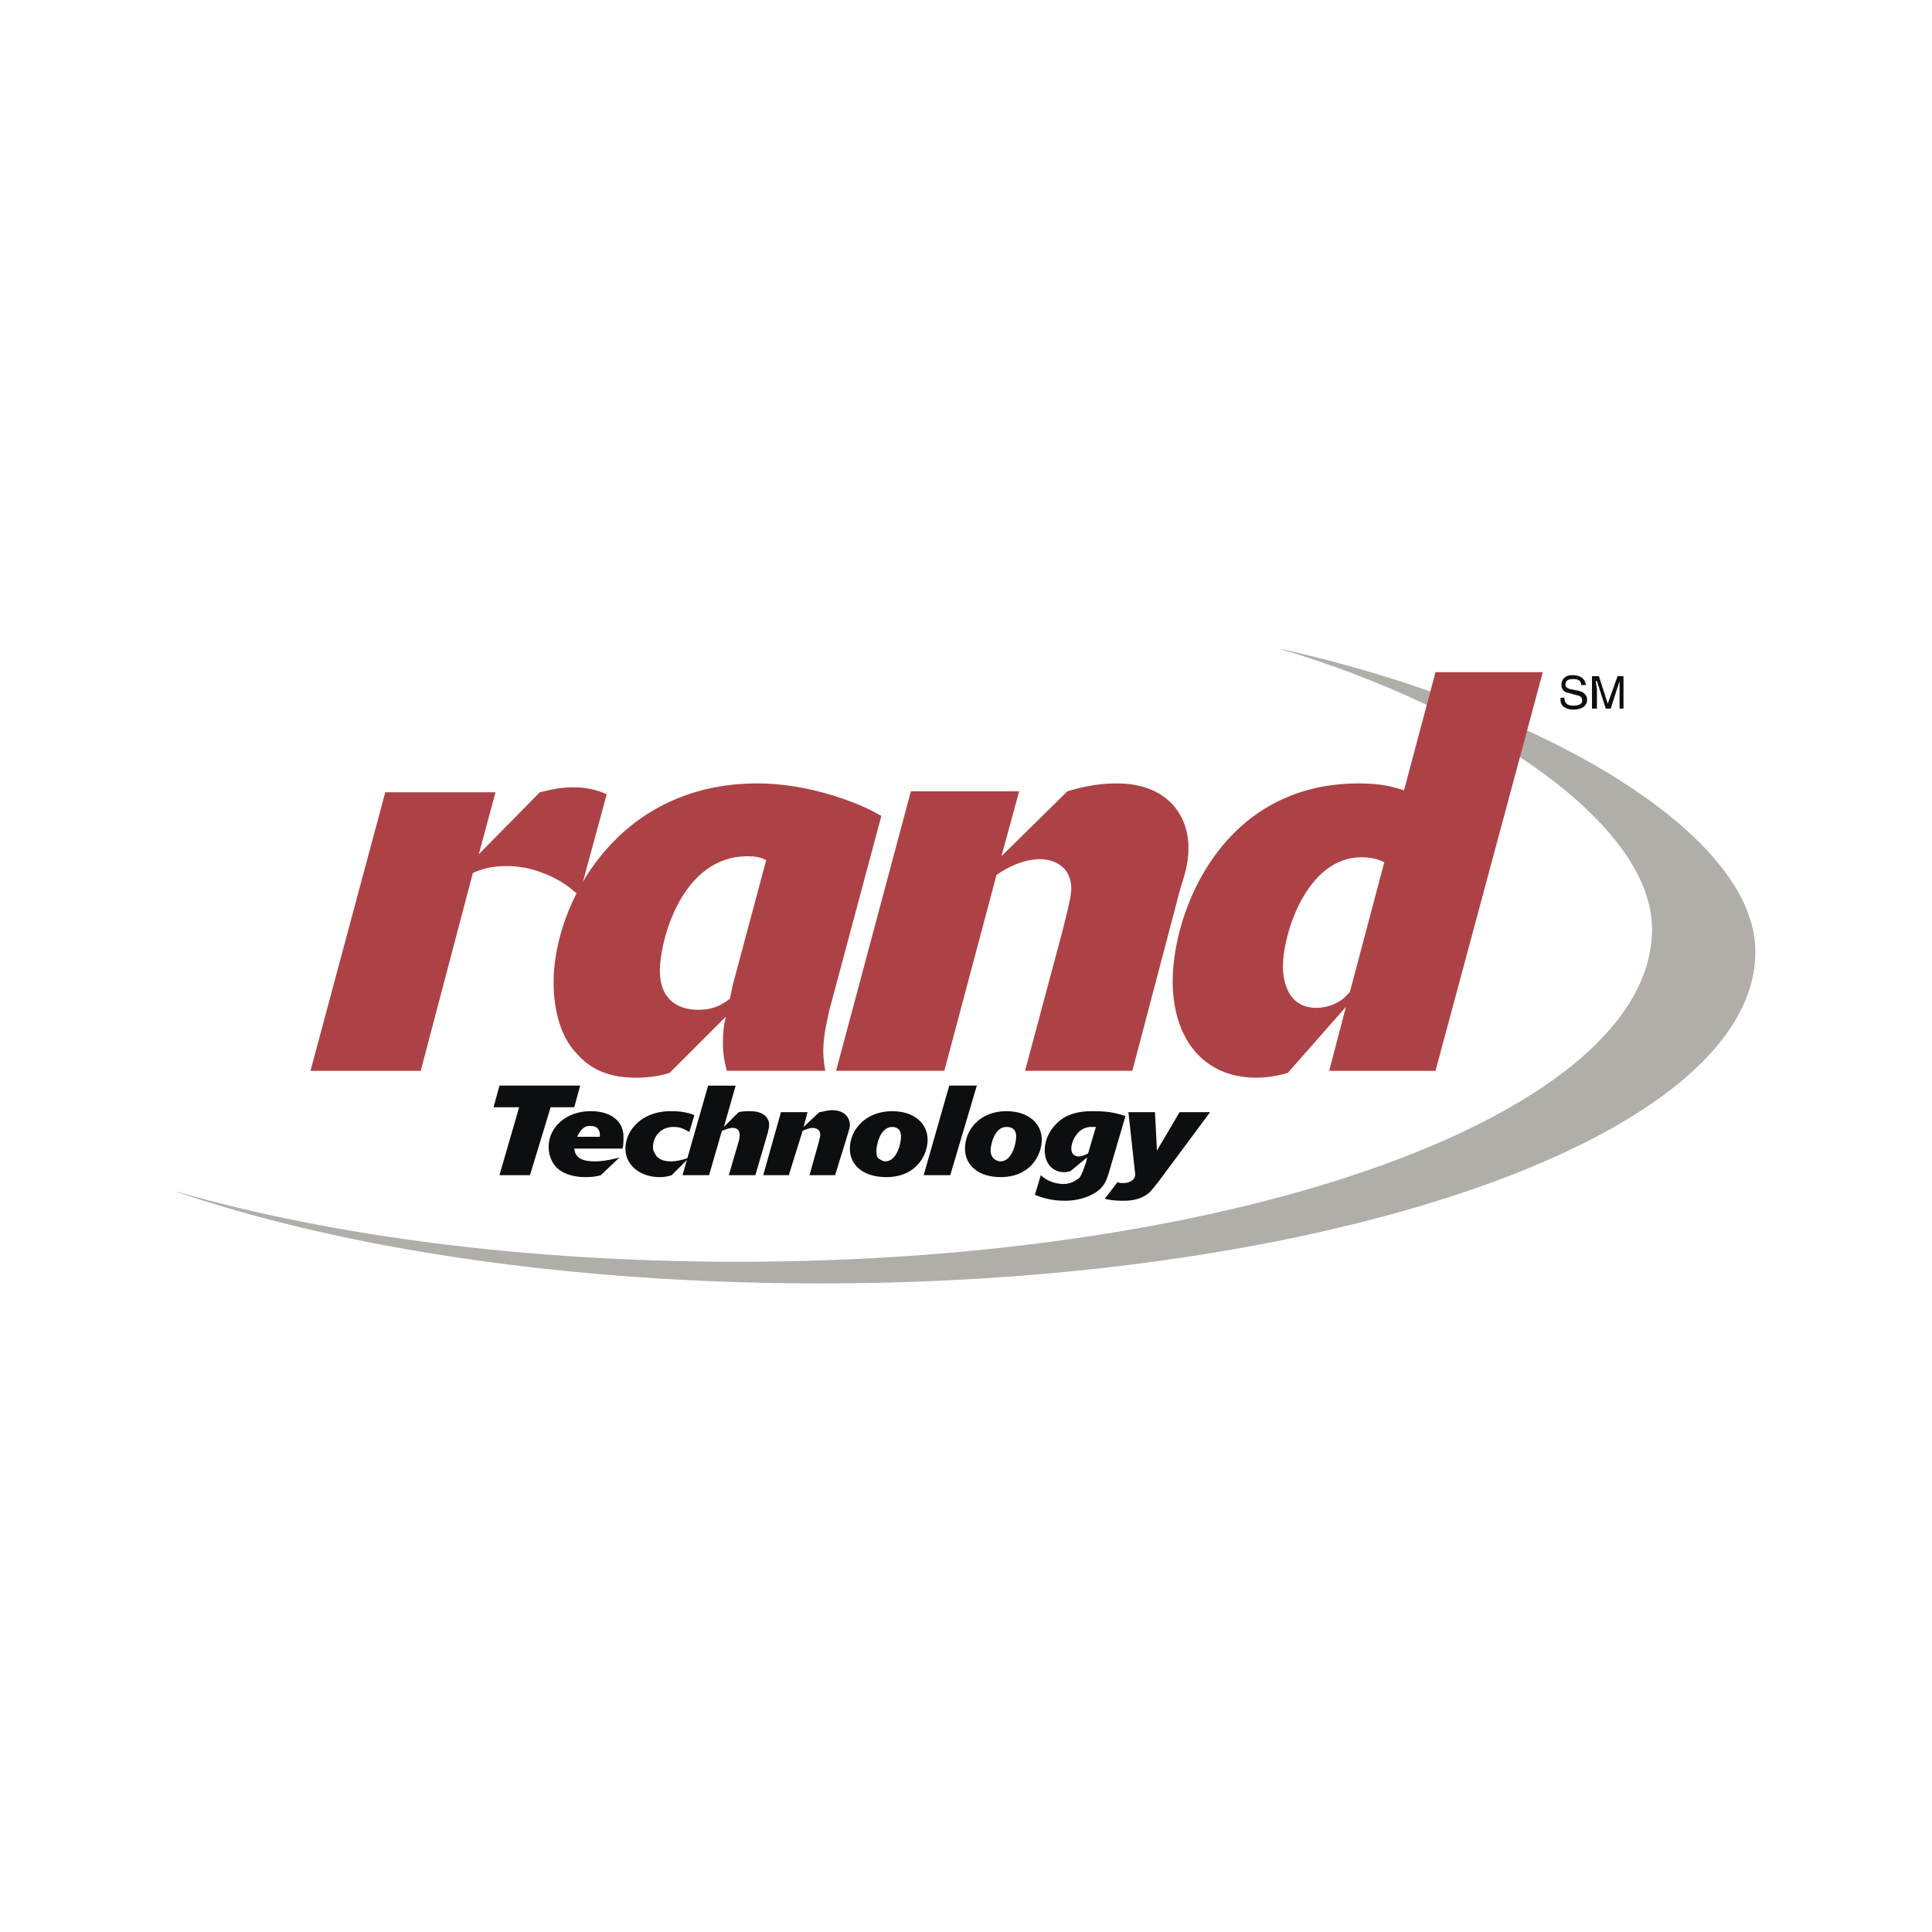
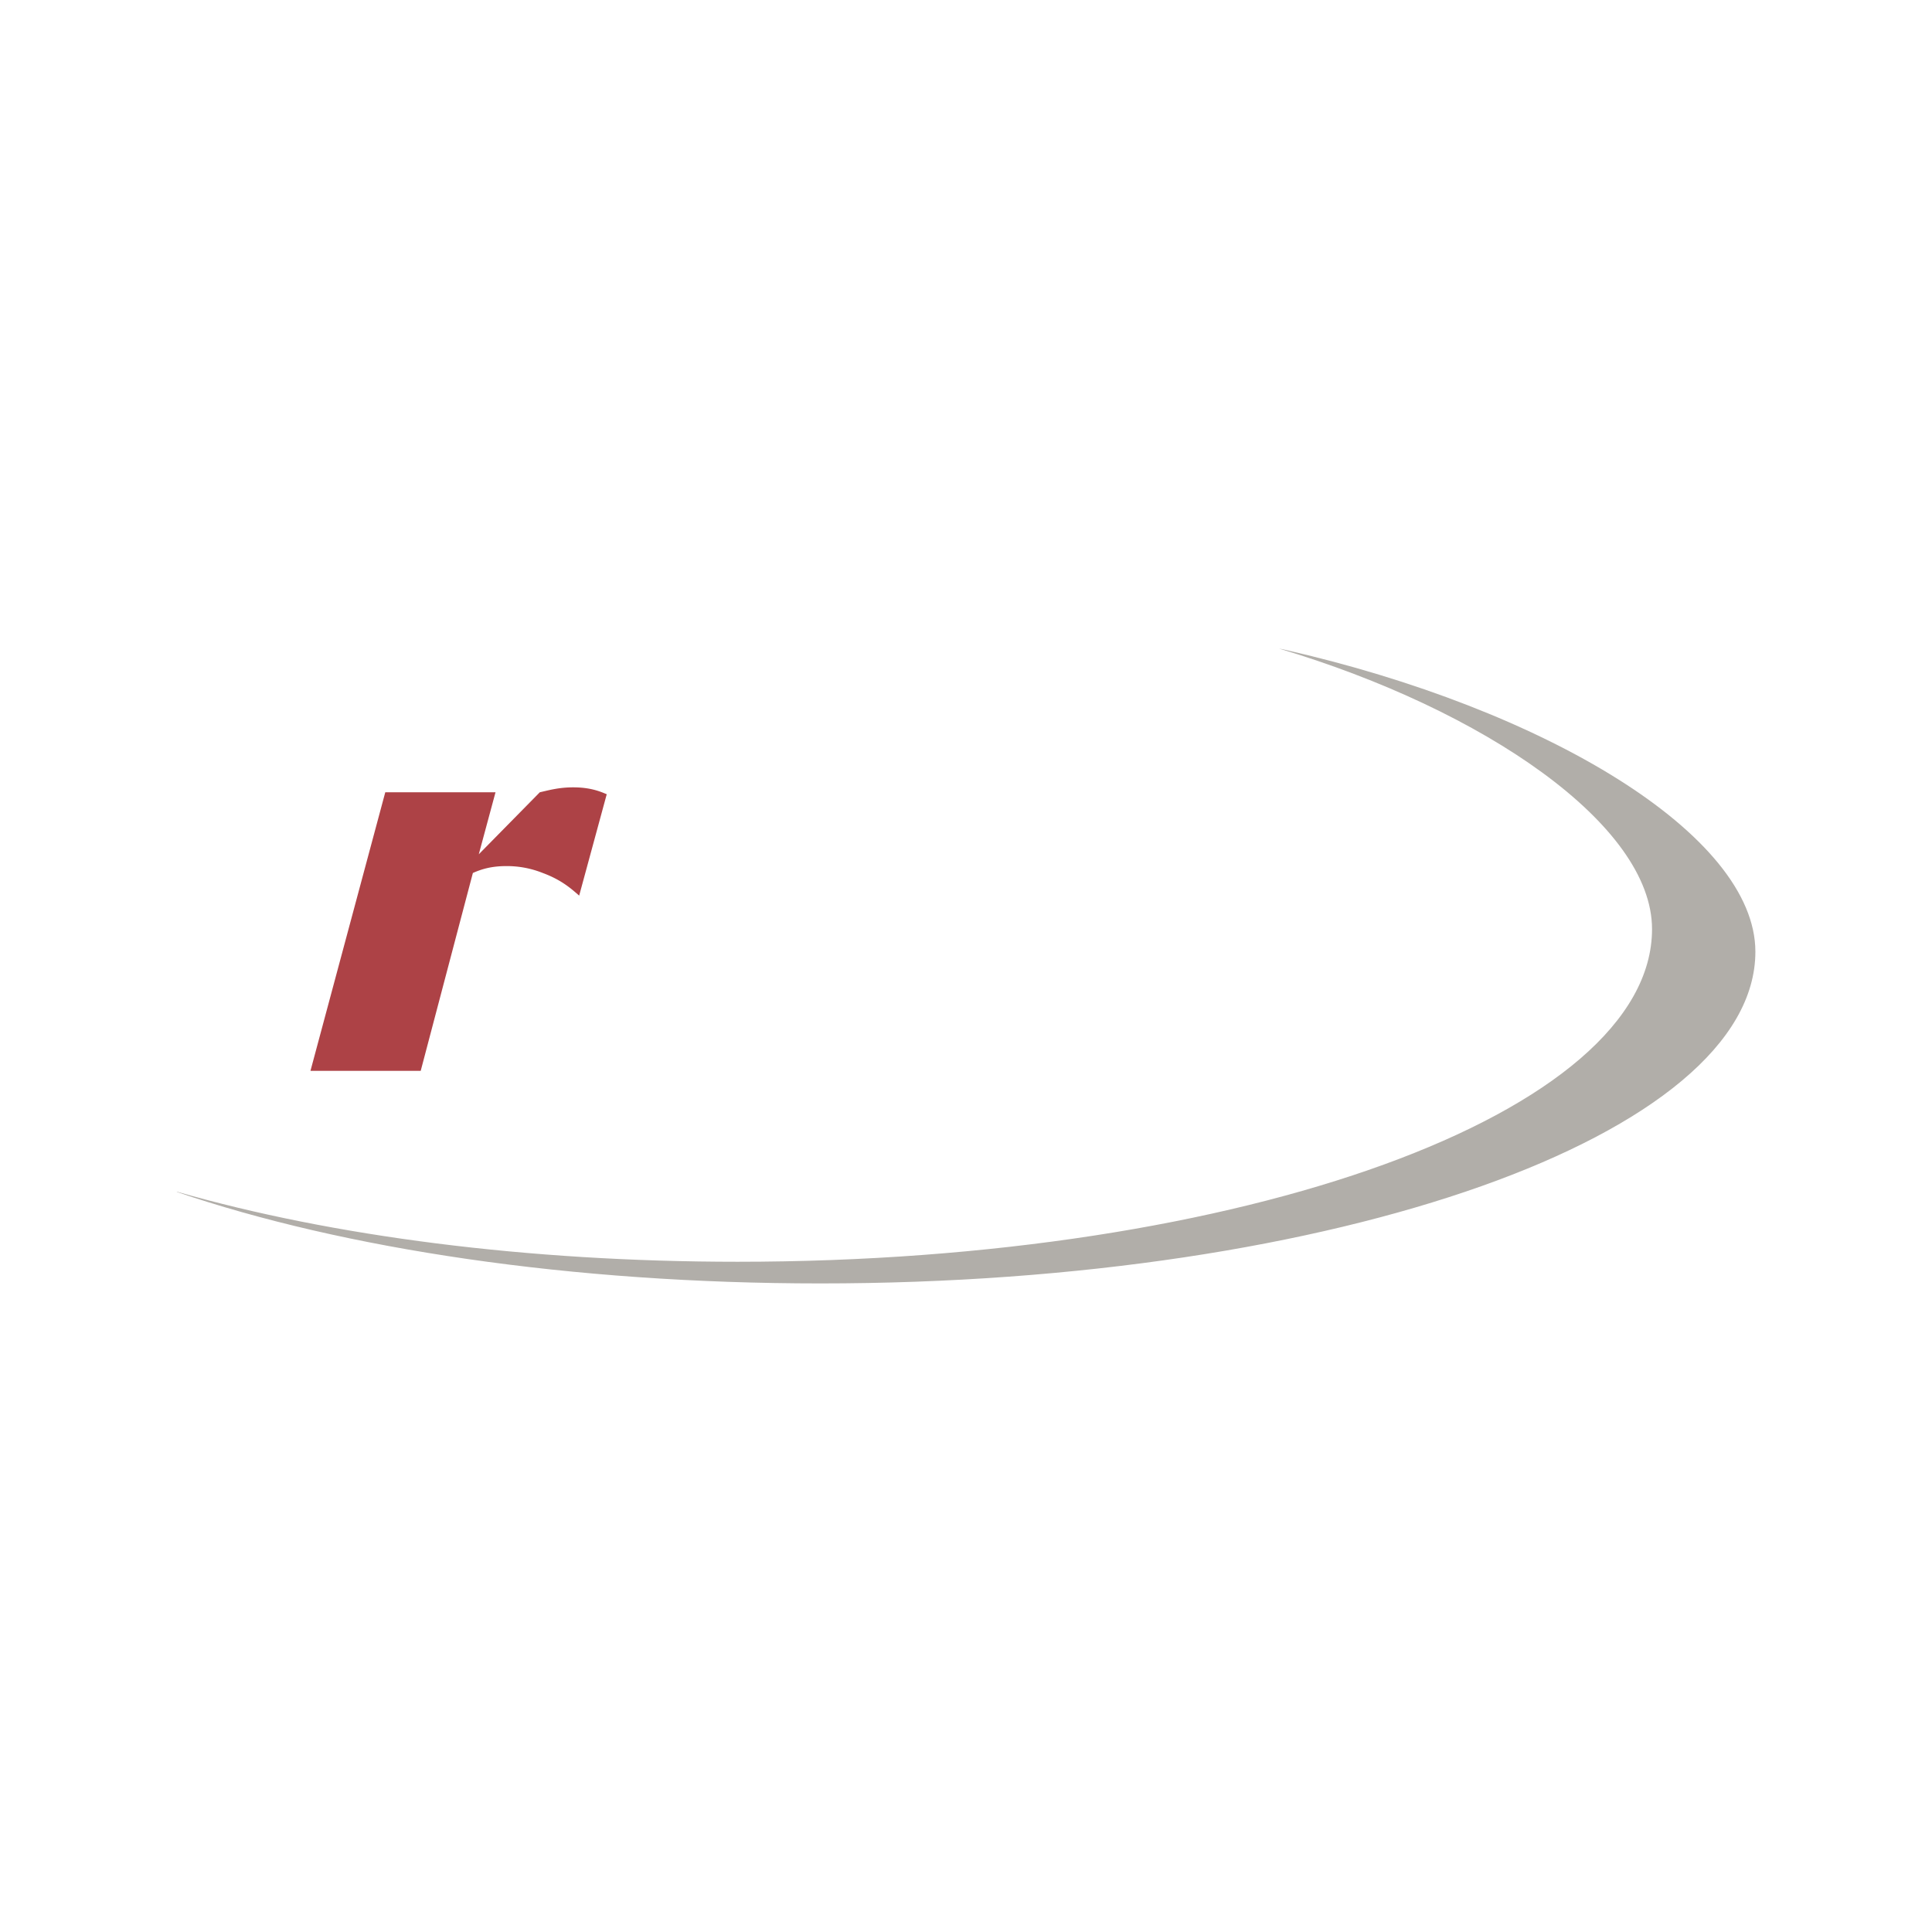
<svg xmlns="http://www.w3.org/2000/svg" width="2500" height="2500" viewBox="0 0 192.756 192.756">
  <g fill-rule="evenodd" clip-rule="evenodd">
    <path fill="#fff" d="M0 0h192.756v192.756H0V0z" />
    <path d="M127.605 64.708c20.426 6.089 37.219 17.578 37.219 27.987 0 18.363-40.852 33.191-91.229 33.191-21.015 0-40.458-2.553-55.876-6.971h-.099c16.694 5.695 39.379 9.133 64.224 9.133 51.457 0 93.291-14.83 93.291-33.095 0-11.686-21.014-24.255-47.037-30.147l-.493-.098z" fill="#b1aea9" />
-     <path fill="#0c0e0f" d="M52.875 117.246h-3.044l1.963-6.775h-2.552l.589-2.16h8.052l-.589 2.16h-2.357l-2.062 6.775z" />
-     <path d="M57.588 113.416c.099-.197.295-.688.786-.982.196-.098.393-.098.589-.098.393 0 .884.195.884.883v.197h-2.259zm4.518 1.18c.098-.297.098-.787.098-1.18 0-1.57-1.277-2.553-3.241-2.553-2.651 0-4.223 1.768-4.223 3.535 0 .982.393 1.768.982 2.258.884.688 2.062.785 2.652.785.785 0 1.276-.098 1.571-.195l1.866-1.768c-.688.195-1.669.393-2.455.393-1.178 0-1.964-.295-2.062-1.275h4.812zM68.784 112.926c-.295-.1-.688-.492-1.571-.492-1.473 0-2.062 1.18-2.062 1.965 0 .197 0 .393.196.688.196.49.786.785 1.572.785.589 0 1.375-.197 1.866-.393l-1.768 1.768a3.678 3.678 0 0 1-1.179.195c-1.964 0-3.437-1.178-3.437-2.846 0-1.77 1.571-3.732 4.518-3.732.491 0 1.375 0 2.356.393l-.491 1.669z" fill="#0c0e0f" />
-     <path d="M70.649 108.311h2.75l-1.178 4.123 1.473-1.473c.393-.098.785-.098 1.178-.098 1.081 0 1.866.49 1.866 1.375 0 .195-.098.688-.196.98l-1.179 4.027h-2.651l.982-3.338c.098-.295.098-.492.098-.689 0-.49-.294-.688-.688-.688s-.786.197-1.081.295l-1.276 4.42h-2.651l2.553-8.934zM77.917 110.961h2.651l-.393 1.473 1.571-1.473c.295 0 .688-.197 1.277-.197 1.277 0 1.768.787 1.768 1.475 0 .293-.099.49-.197.883l-1.277 4.125h-2.553l.884-3.143c.098-.393.196-.785.196-.885 0-.49-.393-.688-.786-.688-.294 0-.786.197-.982.295l-1.375 4.42h-2.553l1.769-6.285zM88.326 115.871c-.294 0-.491-.197-.688-.295-.197-.195-.197-.49-.197-.785 0-.59.394-2.357 1.572-2.357.294 0 .884.098.884.982 0 .59-.393 2.455-1.571 2.455zm4.222-2.16c0-1.572-1.277-2.848-3.535-2.848-2.652 0-4.223 1.865-4.223 3.732 0 1.766 1.473 2.846 3.633 2.846 3.045 0 4.125-2.257 4.125-3.73zM94.807 117.246h-2.652l2.553-8.935h2.751l-2.652 8.935zM99.814 115.871c-.293 0-.588-.197-.688-.295-.195-.195-.295-.49-.295-.785 0-.59.395-2.357 1.572-2.357.393 0 .982.098.982.982.002.59-.391 2.455-1.571 2.455zm4.125-2.16c0-1.572-1.277-2.848-3.535-2.848-2.652 0-4.125 1.865-4.125 3.732 0 1.766 1.472 2.846 3.535 2.846 3.045 0 4.125-2.257 4.125-3.73zM108.555 115.086c-.393.195-.688.295-.883.295-.295 0-.787-.1-.787-.785 0-.787.688-2.162 1.965-2.162h.49l-.785 2.652zm-.098.393l-.098.49c-.295.787-.393 1.18-.688 1.572-.197.098-.688.588-1.572.588-.588 0-1.57-.195-2.258-.883l-.59 1.963c.982.395 1.867.59 3.045.59 1.08 0 2.16-.293 2.945-.785.982-.59 1.178-1.375 1.375-1.965l1.67-5.695c-1.08-.393-2.062-.49-3.143-.49-.785 0-2.16 0-3.34.883-.98.785-1.57 1.867-1.57 3.045 0 1.275.785 2.16 1.963 2.16.295 0 .492-.098.59-.098l1.671-1.375zM120.732 110.961l-5.107 6.875c-.393.49-.688.883-.982 1.178-.98.785-2.061.785-2.65.785-.885 0-1.375-.098-1.768-.195l1.275-1.67c.197.098.295.098.59.098.492 0 .885-.195 1.08-.49l.1-.295-.688-6.285h2.65l.197 3.83 2.258-3.83h3.045v-.001z" fill="#0c0e0f" />
    <path d="M41.975 106.836H30.976l7.463-27.791h10.999l-1.669 6.187 6.088-6.187c.884-.196 1.866-.491 3.338-.491 1.67 0 2.652.393 3.339.688l-2.75 10.115c-.785-.688-1.767-1.571-3.633-2.259a9.621 9.621 0 0 0-3.634-.688c-1.473 0-2.455.294-3.339.688l-5.203 19.738z" fill="#ad4246" />
-     <path d="M73.104 98.293c-.098.393-.197 1.08-.295 1.375-.588.393-1.375 1.08-3.142 1.08-1.768 0-3.83-.785-3.83-3.928 0-2.946 2.161-11.392 8.74-11.392.687 0 1.375.098 1.865.393l-3.338 12.472zm14.829-16.891c-1.571-.883-2.75-1.375-4.91-2.062-2.258-.688-4.812-1.179-7.463-1.179-14.141 0-20.328 12.177-20.328 19.836 0 2.947.786 5.598 2.356 7.17 1.964 2.258 4.616 2.355 5.99 2.355 1.179 0 2.357-.195 3.241-.49l5.598-5.598c-.196.785-.295 1.57-.295 2.652 0 1.08.197 2.061.393 2.748h9.82c-.098-.588-.196-1.178-.196-1.963 0-1.572.393-3.045.589-4.027l5.205-19.442zM90.879 78.947h10.803l-1.77 6.481 6.58-6.481c.982-.294 2.75-.786 4.91-.786 5.205 0 7.17 3.339 7.17 6.383 0 1.277-.197 2.258-.787 4.026l-4.811 18.265H102.27l3.732-13.944c.393-1.571.883-3.438.883-4.223 0-2.161-1.668-2.946-3.143-2.946-1.57 0-3.24.786-4.32 1.571l-5.205 19.542H83.416l7.463-27.888zM134.676 98.98l-.588.59c-.688.588-1.67.982-2.75.982-2.945 0-3.34-2.85-3.34-4.125 0-3.241 2.357-10.901 7.857-10.901 1.08 0 1.865.295 2.258.491l-3.437 12.963zm19.248-31.915h-10.703l-3.143 11.784c-.885-.294-2.16-.688-4.518-.688C121.91 78.162 117 90.928 117 97.9c0 5.695 3.045 9.623 8.348 9.623.982 0 2.258-.195 3.143-.49l5.793-6.58-1.67 6.383h10.607l10.703-39.771z" fill="#ad4246" />
-     <path d="M157.754 68.342c0-.491-.393-.589-.785-.589-.295 0-.785 0-.785.589 0 .196.195.294.391.393l.982.196c.395.098.787.393.787.884 0 .785-.787.982-1.375.982-.59 0-.785-.197-.982-.295-.295-.294-.295-.491-.295-.883h.393c0 .687.49.785.885.785.393 0 .883-.098.883-.491s-.195-.491-.688-.589l-.688-.196a.754.754 0 0 1-.688-.786c0-.491.295-.982 1.08-.982 1.18 0 1.277.687 1.375.982h-.49zM161.584 70.699v-1.964-.786l-.885 2.75h-.49l-.885-2.75h-.098c0 .294.098.687.098.786v1.964h-.49v-3.241h.688l.883 2.75.982-2.75h.59v3.241h-.393z" fill="#0c0e0f" />
  </g>
</svg>